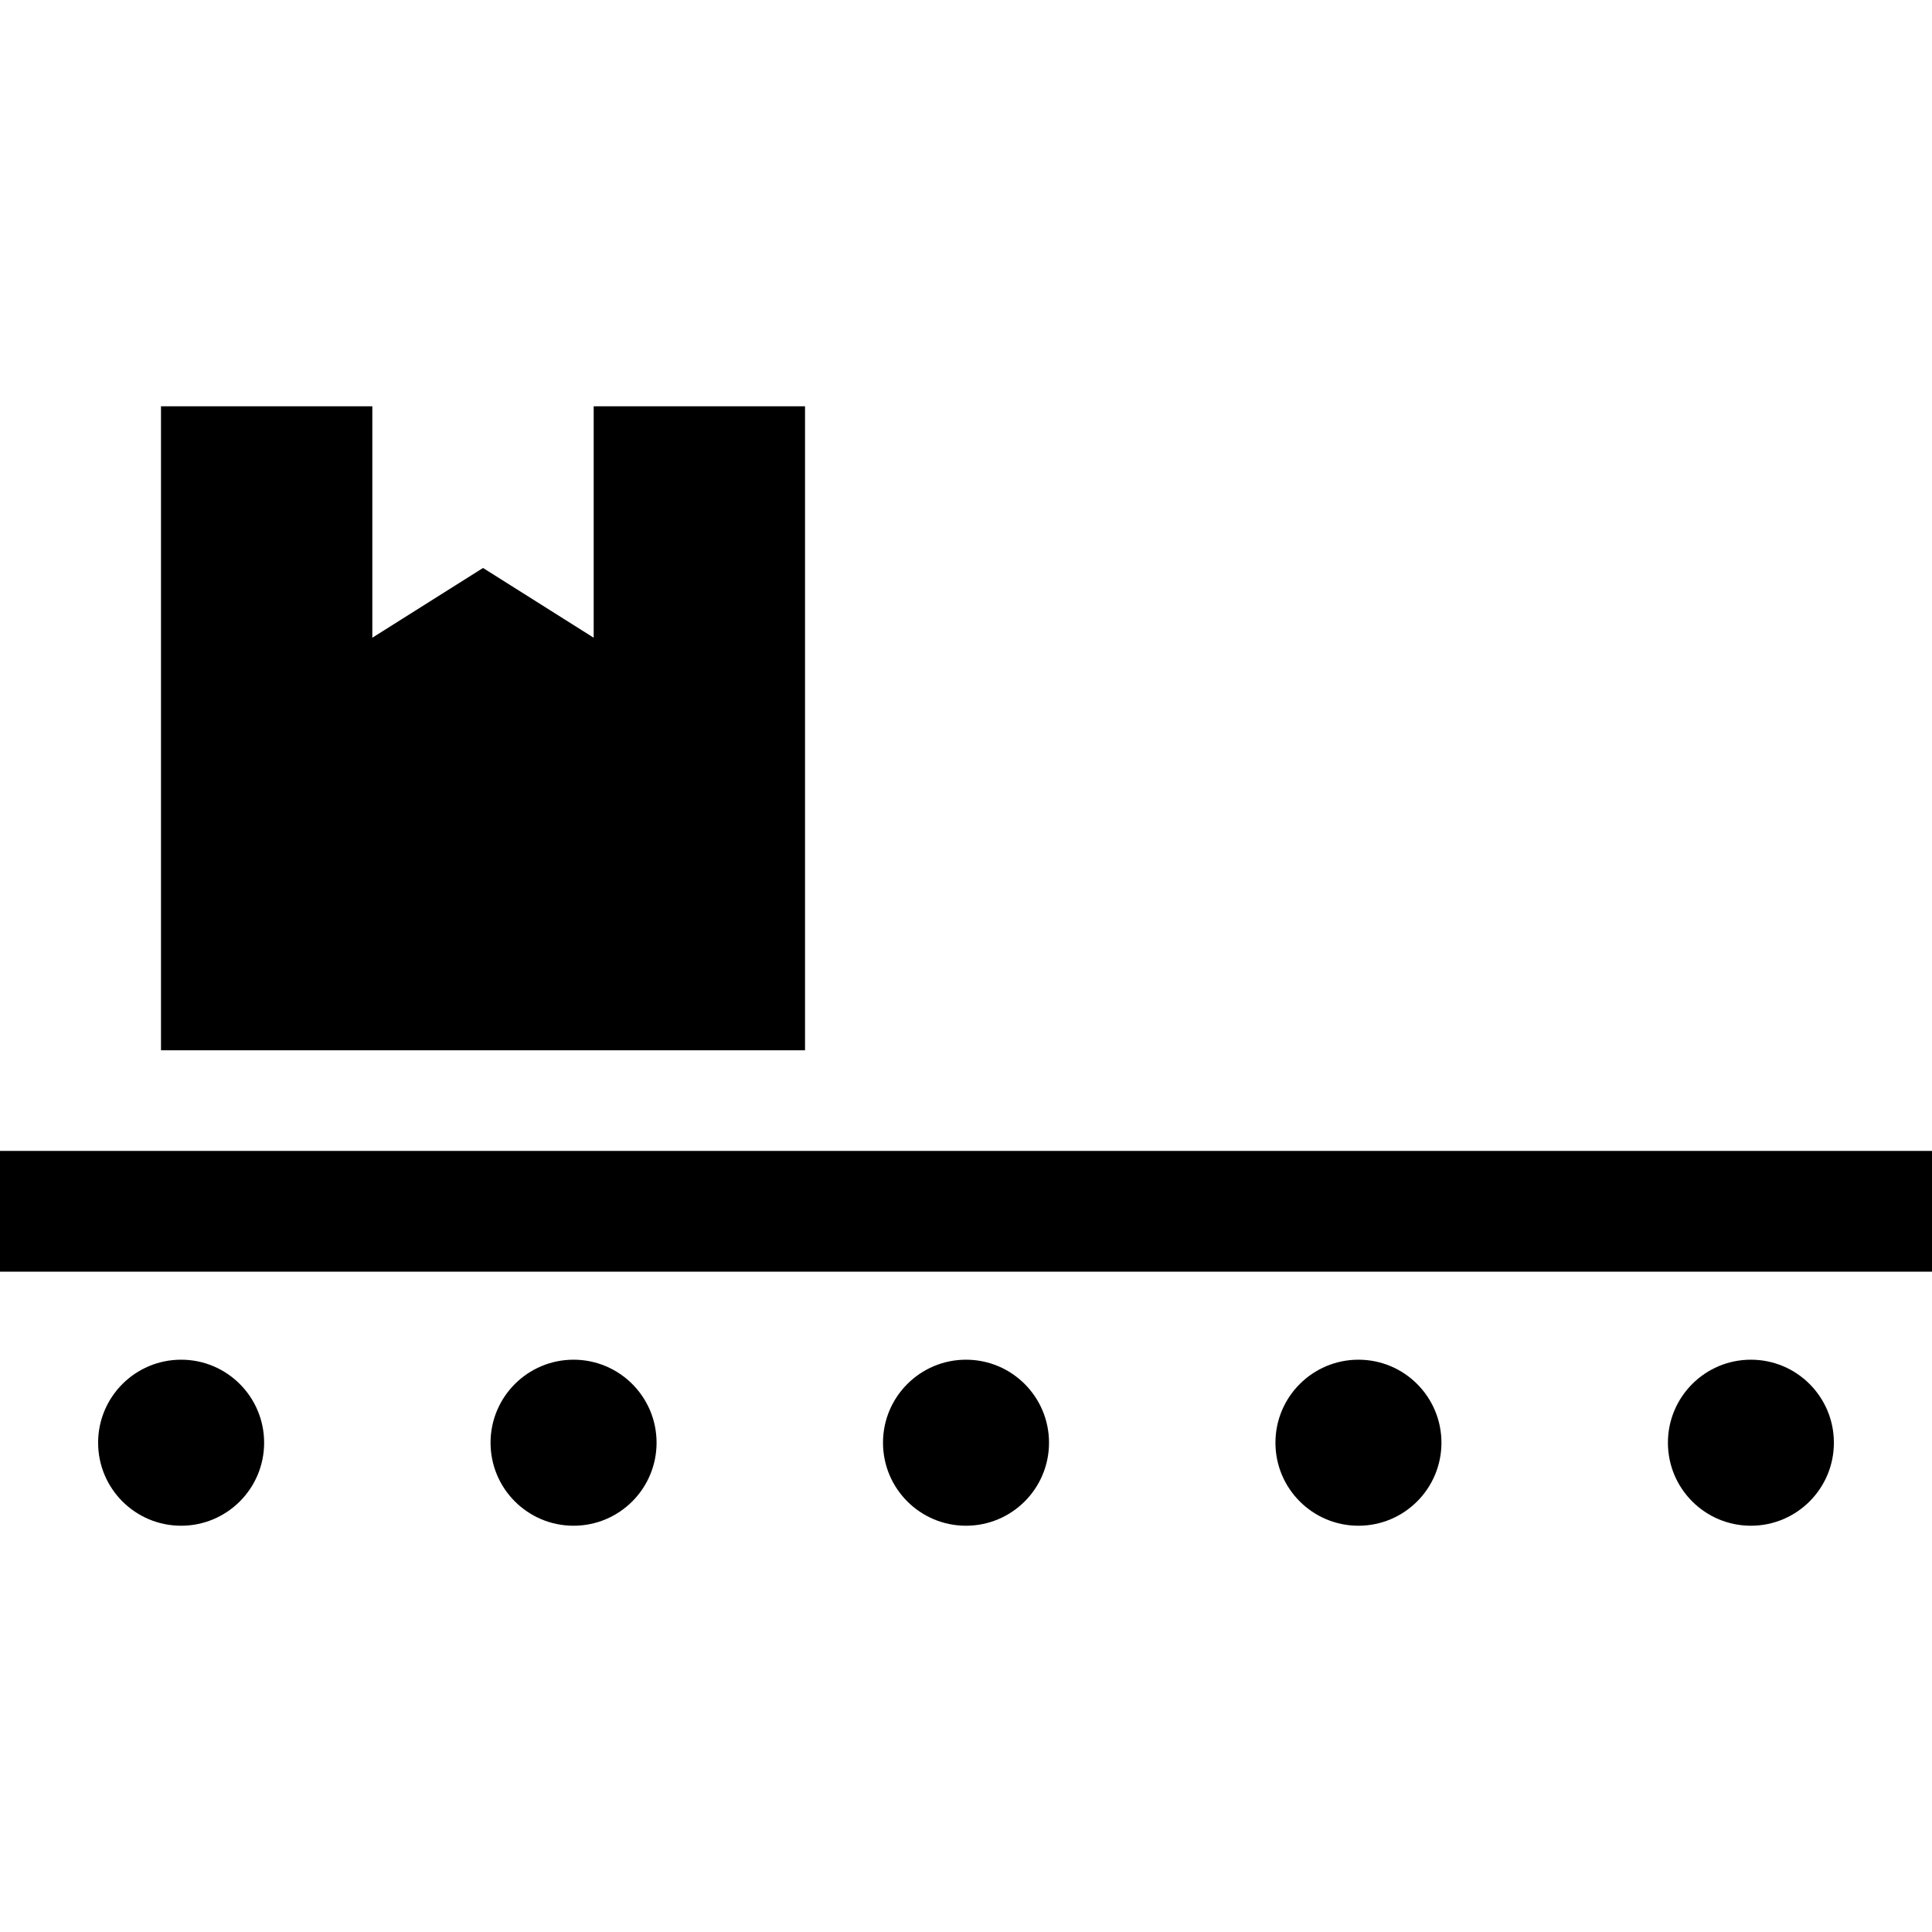
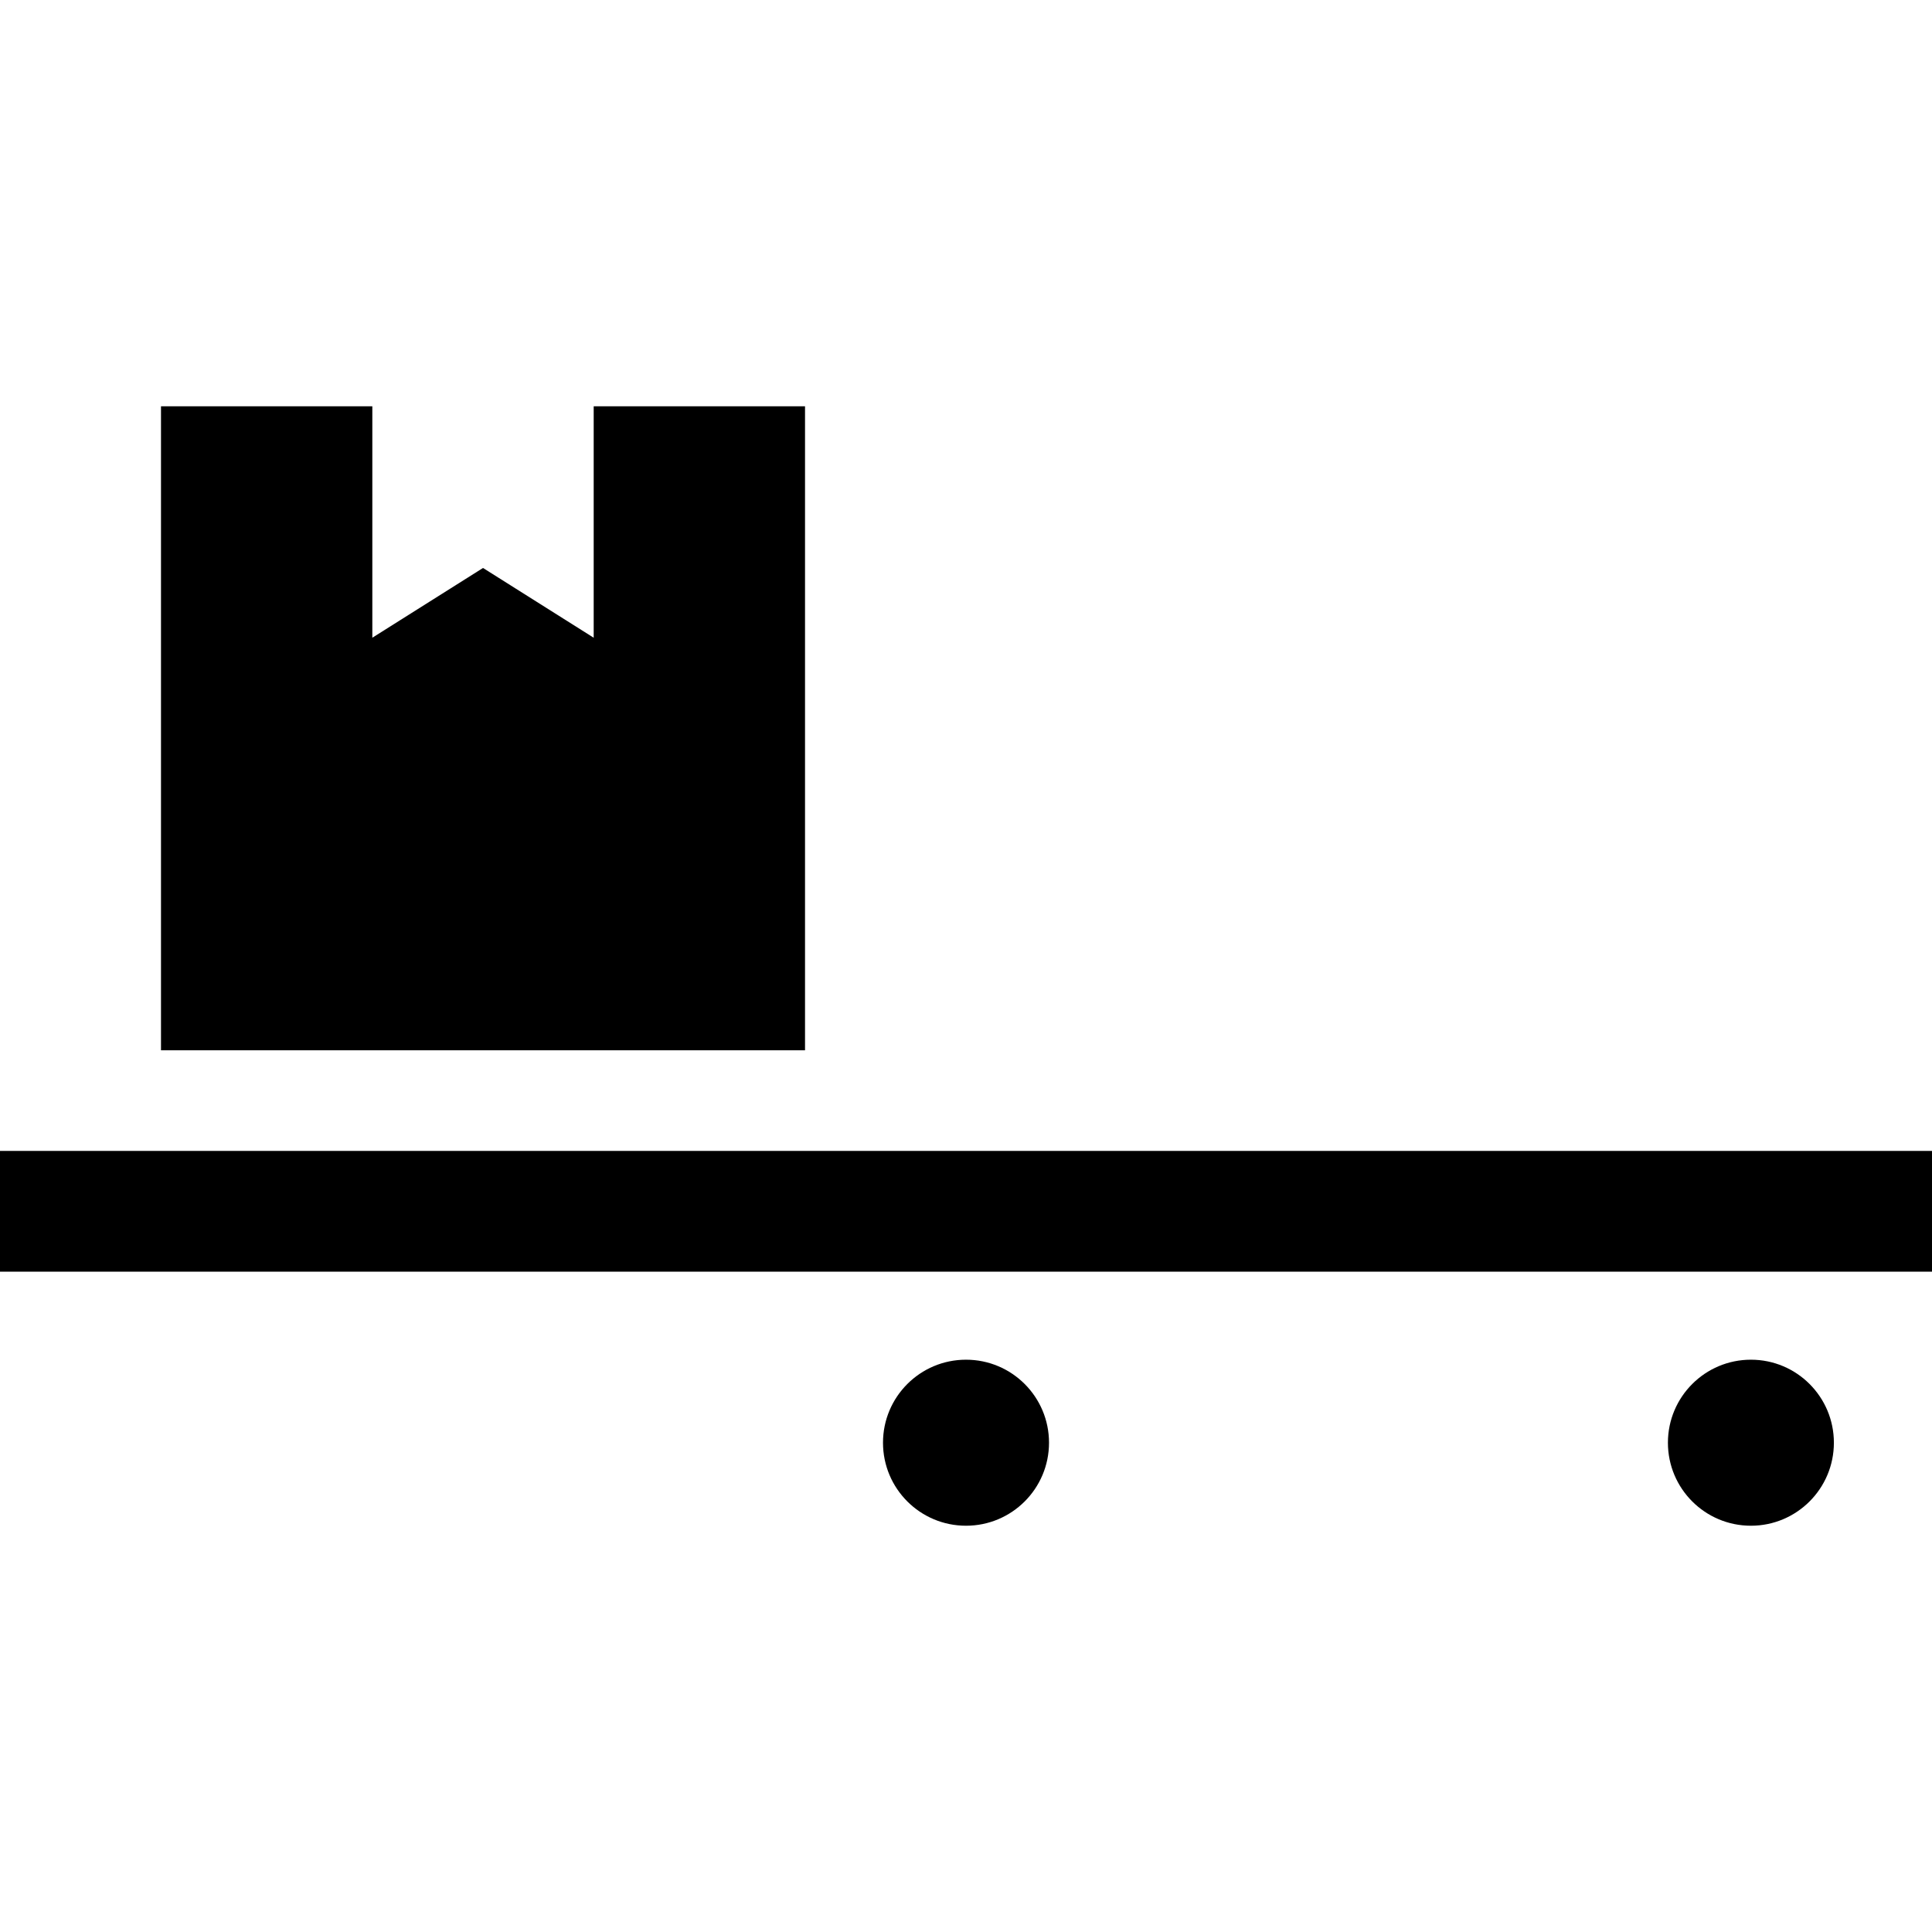
<svg xmlns="http://www.w3.org/2000/svg" version="1.1" id="_x32_" viewBox="0 0 512 512" xml:space="preserve">
  <style type="text/css">
	.st0{fill:#000000;}
</style>
  <g>
    <rect y="305.005" class="st0" width="512" height="32" />
-     <path class="st0" d="M48.001,360.334c-12.153,0-22,9.852-22,22c0,12.157,9.847,22,22,22c12.148,0,21.996-9.844,21.996-22   C69.997,370.186,60.149,360.334,48.001,360.334z" />
-     <path class="st0" d="M152.002,360.334c-12.153,0-22,9.852-22,22c0,12.157,9.847,22,22,22c12.148,0,21.996-9.844,21.996-22   C173.999,370.186,164.15,360.334,152.002,360.334z" />
    <path class="st0" d="M256.004,360.334c-12.153,0-22,9.852-22,22c0,12.157,9.847,22,22,22c12.148,0,21.996-9.844,21.996-22   C278,370.186,268.152,360.334,256.004,360.334z" />
-     <path class="st0" d="M360.006,360.334c-12.149,0-22,9.852-22,22c0,12.157,9.852,22,22,22c12.148,0,21.992-9.844,21.992-22   C381.998,370.186,372.154,360.334,360.006,360.334z" />
    <path class="st0" d="M464.015,360.334c-12.157,0-22,9.852-22,22c0,12.157,9.844,22,22,22c12.14,0,21.984-9.844,21.984-22   C486,370.186,476.156,360.334,464.015,360.334z" />
    <polygon class="st0" points="213.339,107.666 157.334,107.666 157.334,169.003 128.006,150.518 98.67,169.003 98.67,107.666    42.665,107.666 42.665,278.34 213.339,278.34  " />
  </g>
</svg>